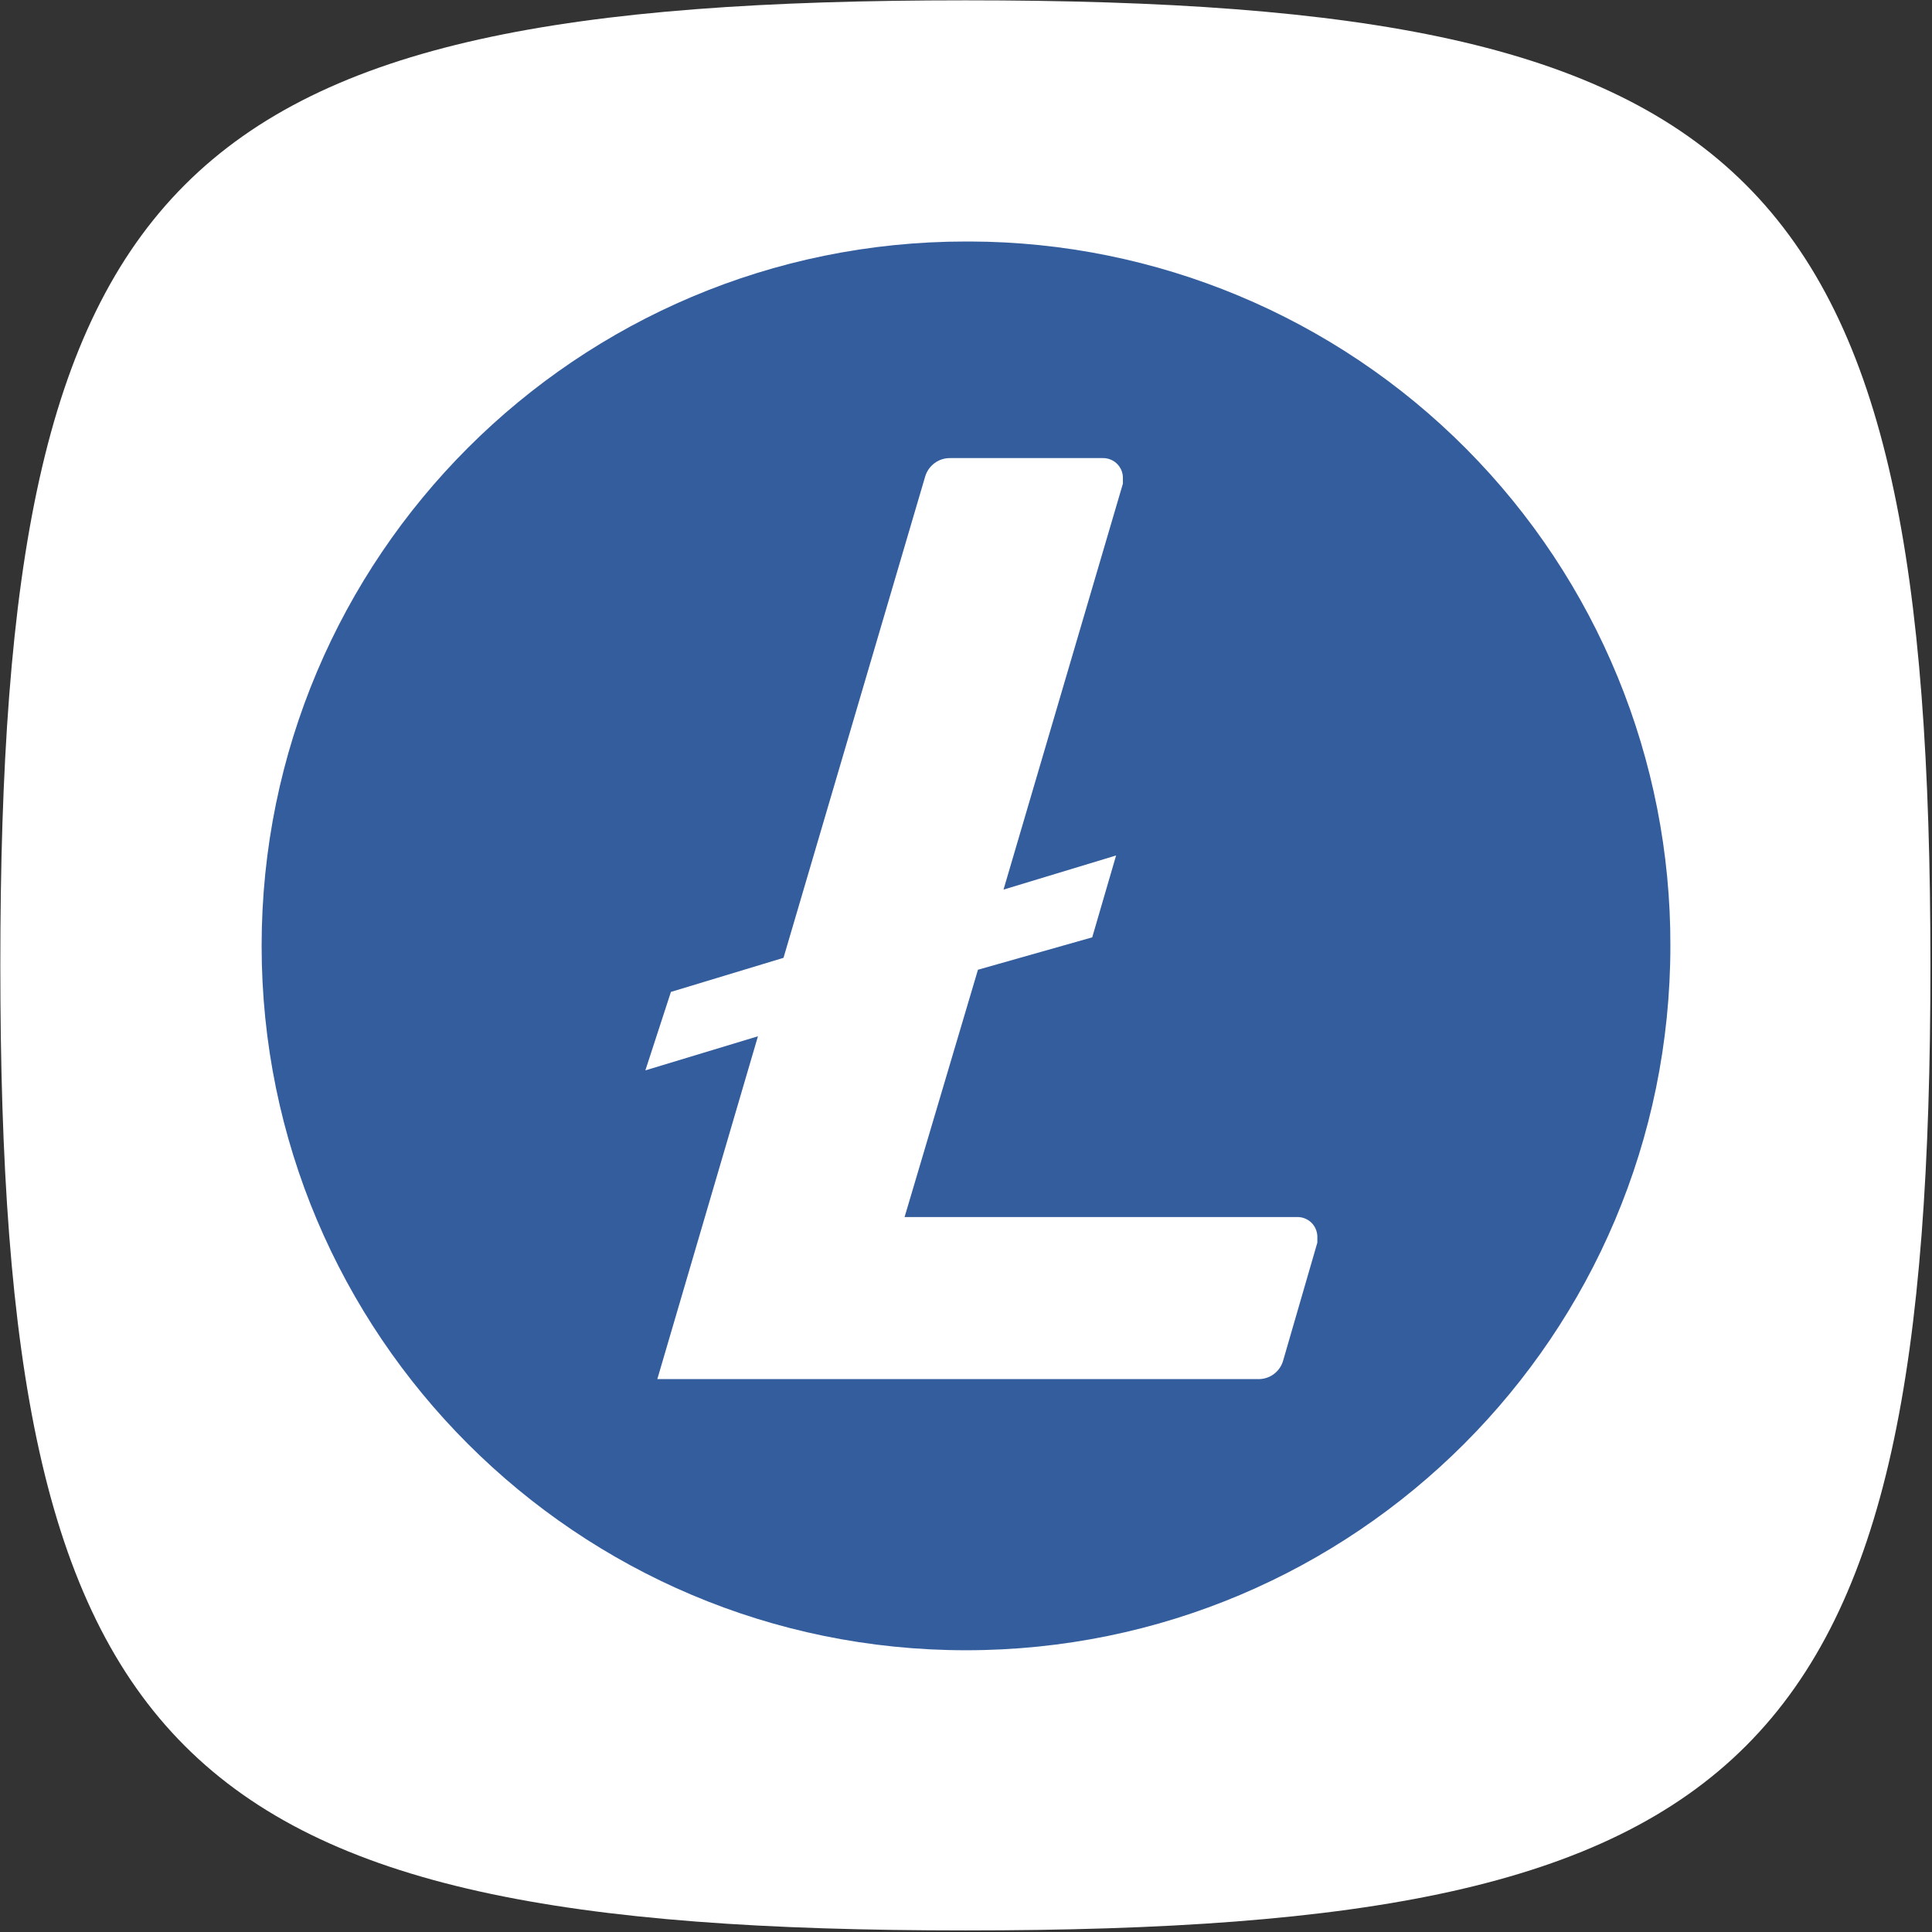
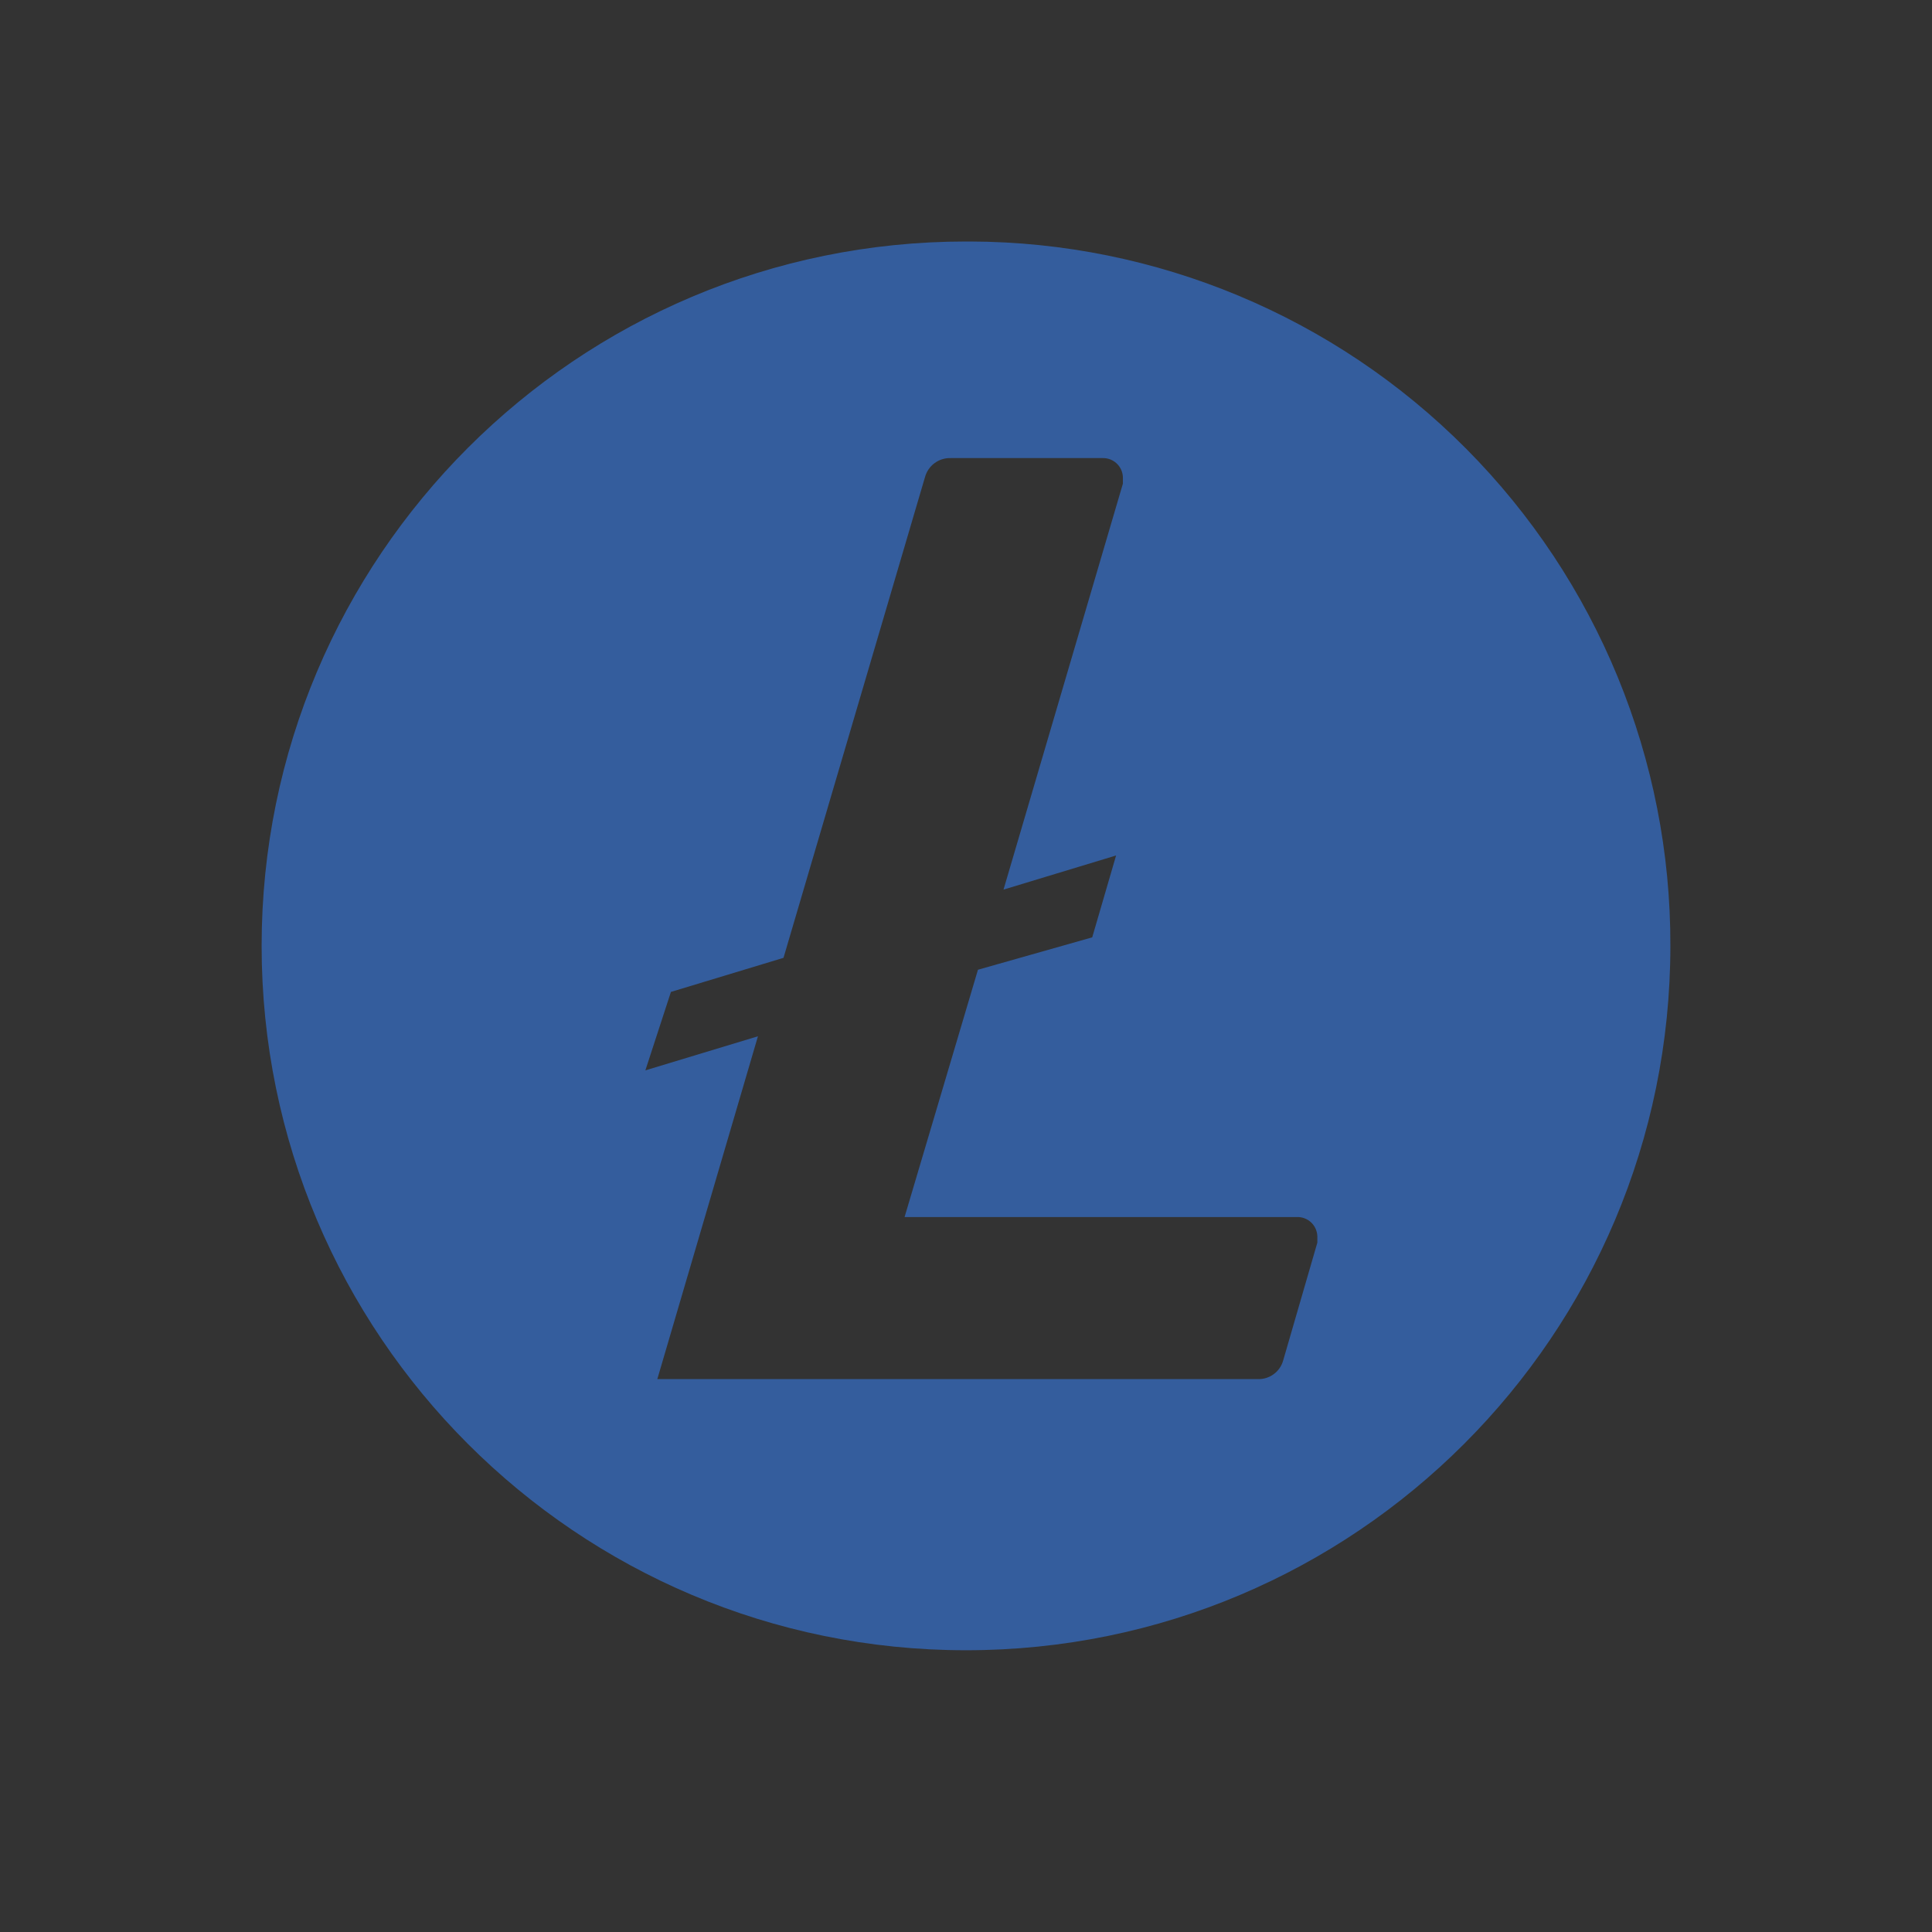
<svg xmlns="http://www.w3.org/2000/svg" width="48" height="48" viewBox="0 0 48 48" fill="none">
  <rect x="0" y="0" width="48" height="48" fill="#333333" stroke="none" />
  <g clip-path="url(#clip0_2118_907)">
    <path d="M0.008 23.984C0.008 4.24 4.24 0.008 23.984 0.008C43.729 0.008 47.961 4.24 47.961 23.984C47.961 43.729 43.729 47.961 23.984 47.961C4.24 47.961 0.008 43.729 0.008 23.984Z" fill="white" />
  </g>
-   <ellipse cx="24.146" cy="23.354" rx="15.604" ry="15.604" fill="white" />
  <path fill-rule="evenodd" clip-rule="evenodd" d="M6.5 23.5C6.5 13.835 14.335 6 24 6H24.102C28.729 6.013 33.162 7.865 36.425 11.147C39.688 14.429 41.513 18.872 41.5 23.5C41.5 33.165 33.665 41 24 41C14.335 41 6.5 33.165 6.5 23.5ZM22.474 30.237L24.297 24.093L27.136 23.288L27.729 21.254L24.932 22.102L27.898 12.017V11.856C27.894 11.726 27.838 11.602 27.742 11.513C27.647 11.424 27.52 11.377 27.39 11.381H23.619C23.325 11.372 23.063 11.565 22.983 11.848L19.466 23.797L16.669 24.644L16.034 26.593L18.831 25.746L16.331 34.263H31.246C31.54 34.275 31.804 34.081 31.881 33.797L32.729 30.873V30.712C32.724 30.581 32.668 30.458 32.573 30.369C32.477 30.28 32.351 30.233 32.22 30.237H22.474Z" fill="#345D9D" />
  <defs>
    <clipPath id="clip0_2118_907">
-       <rect width="47.953" height="47.953" fill="white" />
-     </clipPath>
+       </clipPath>
  </defs>
</svg>